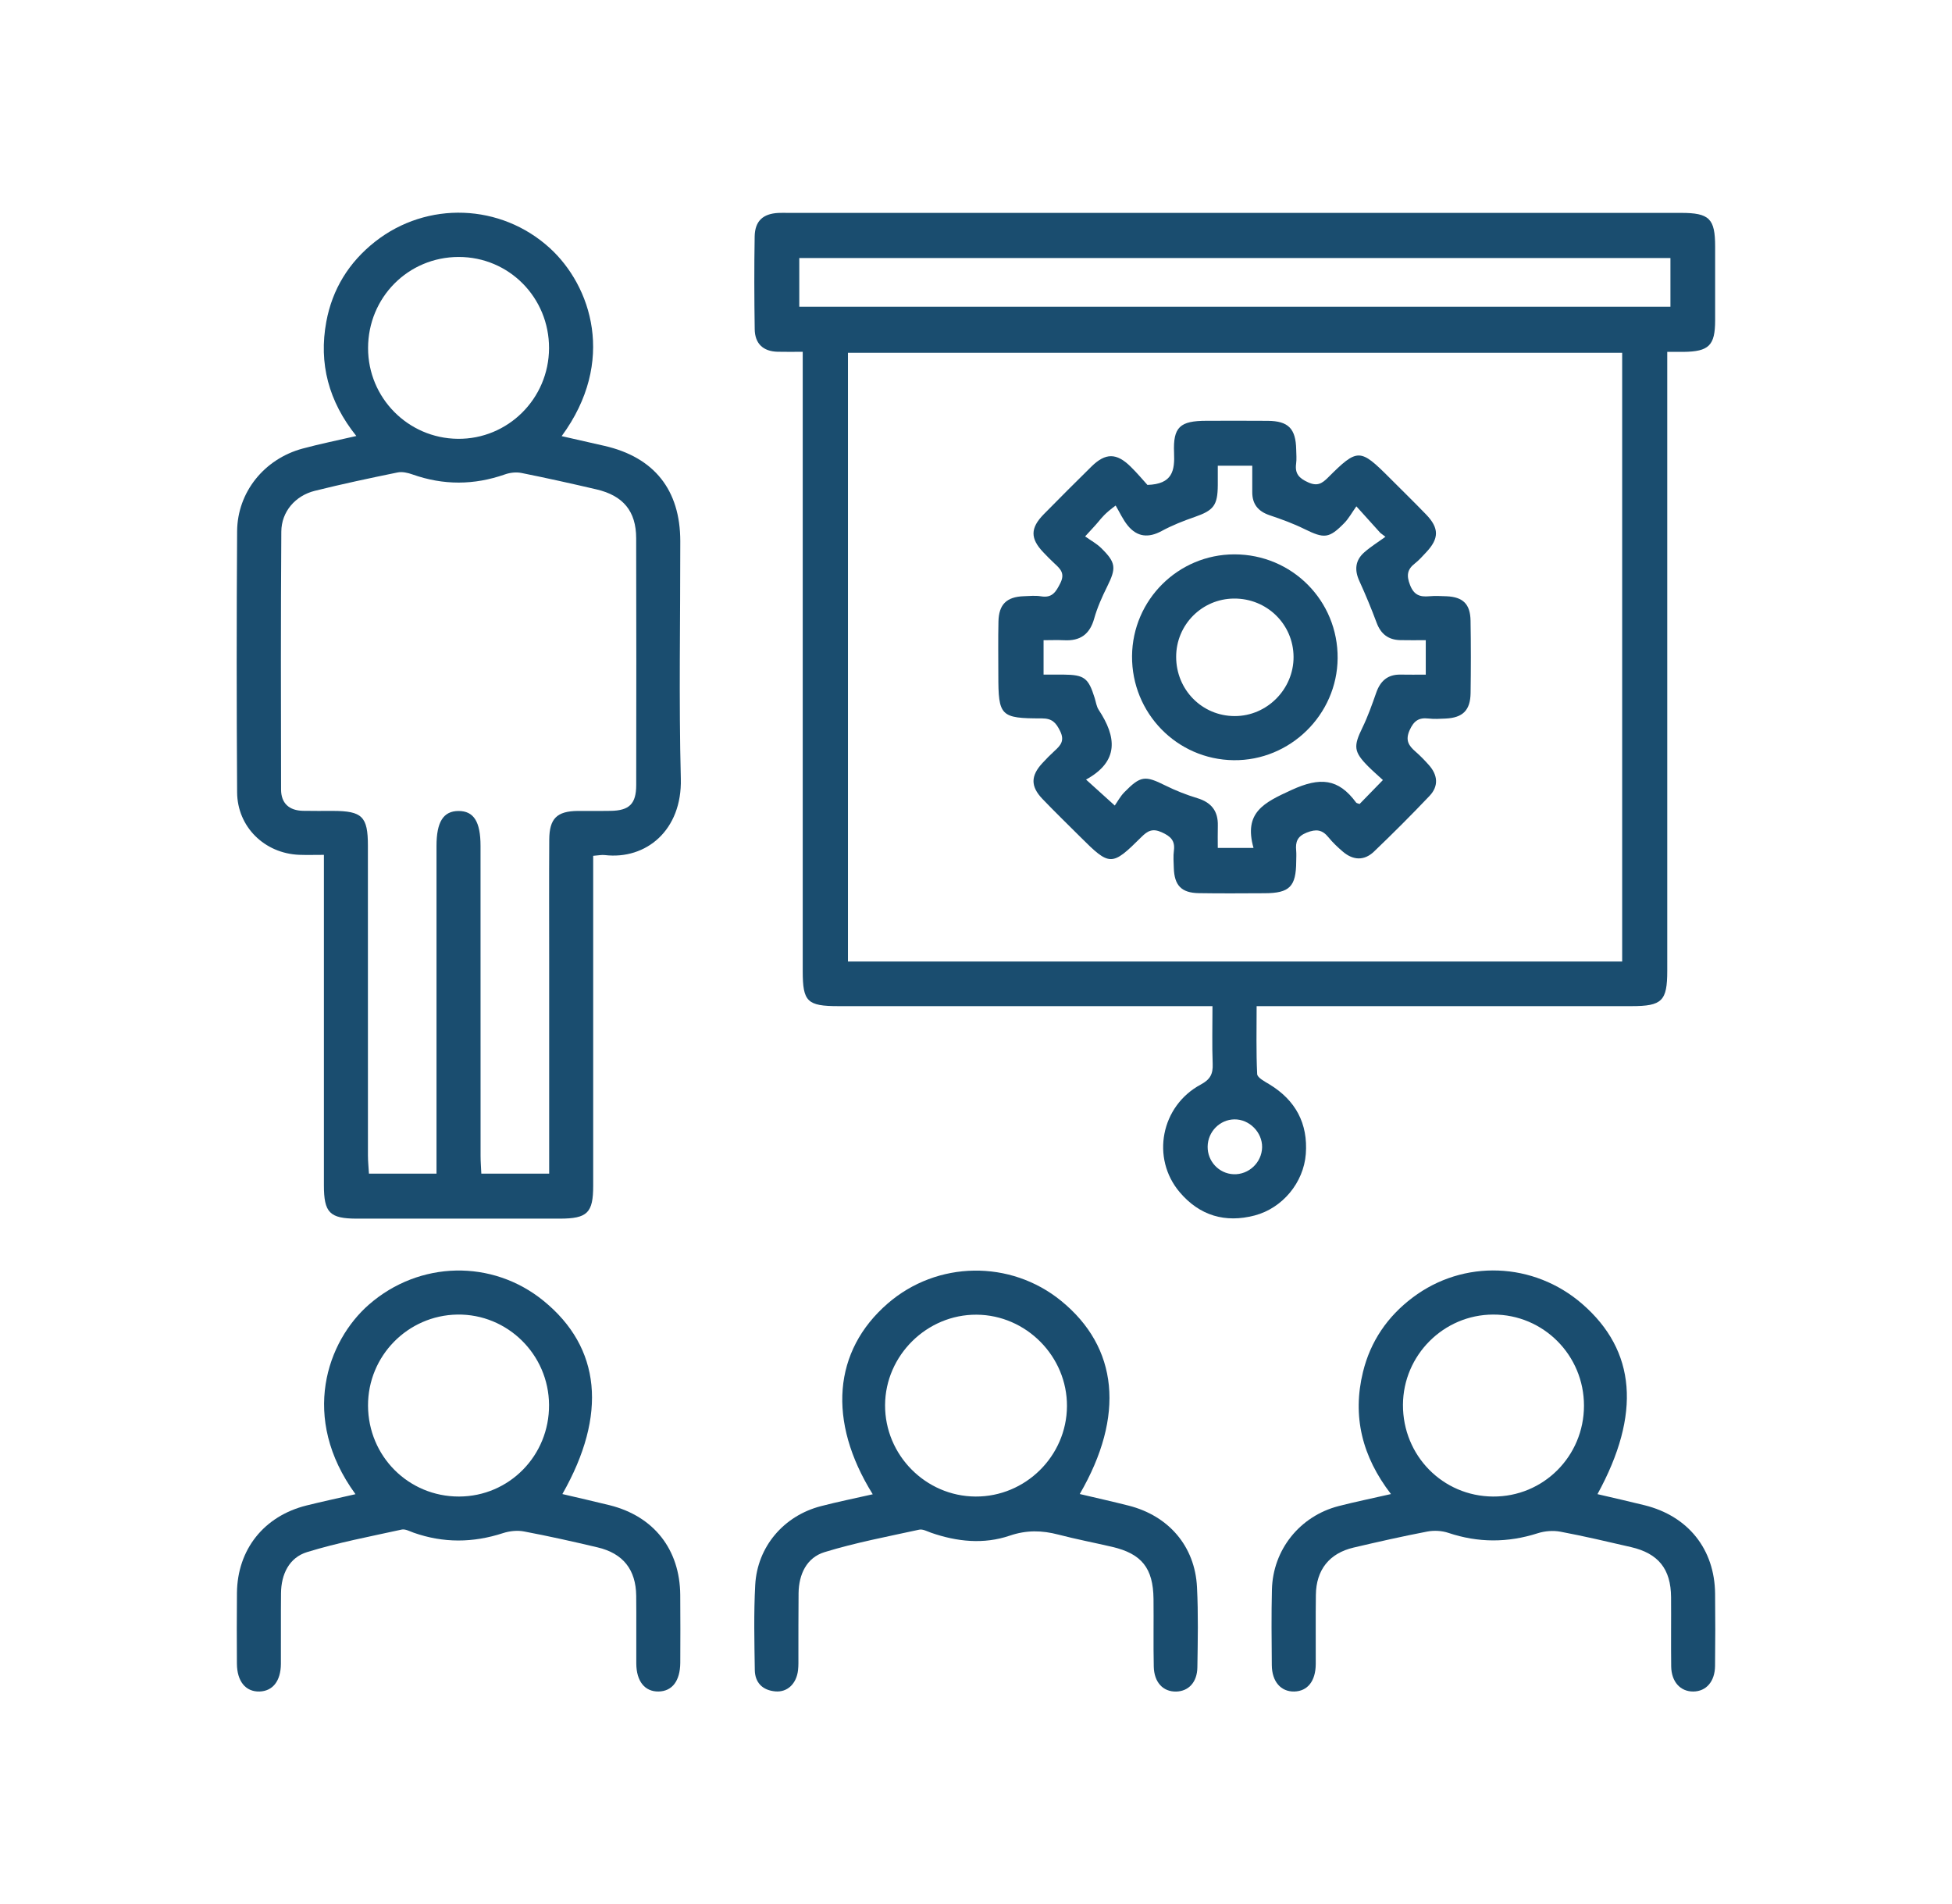
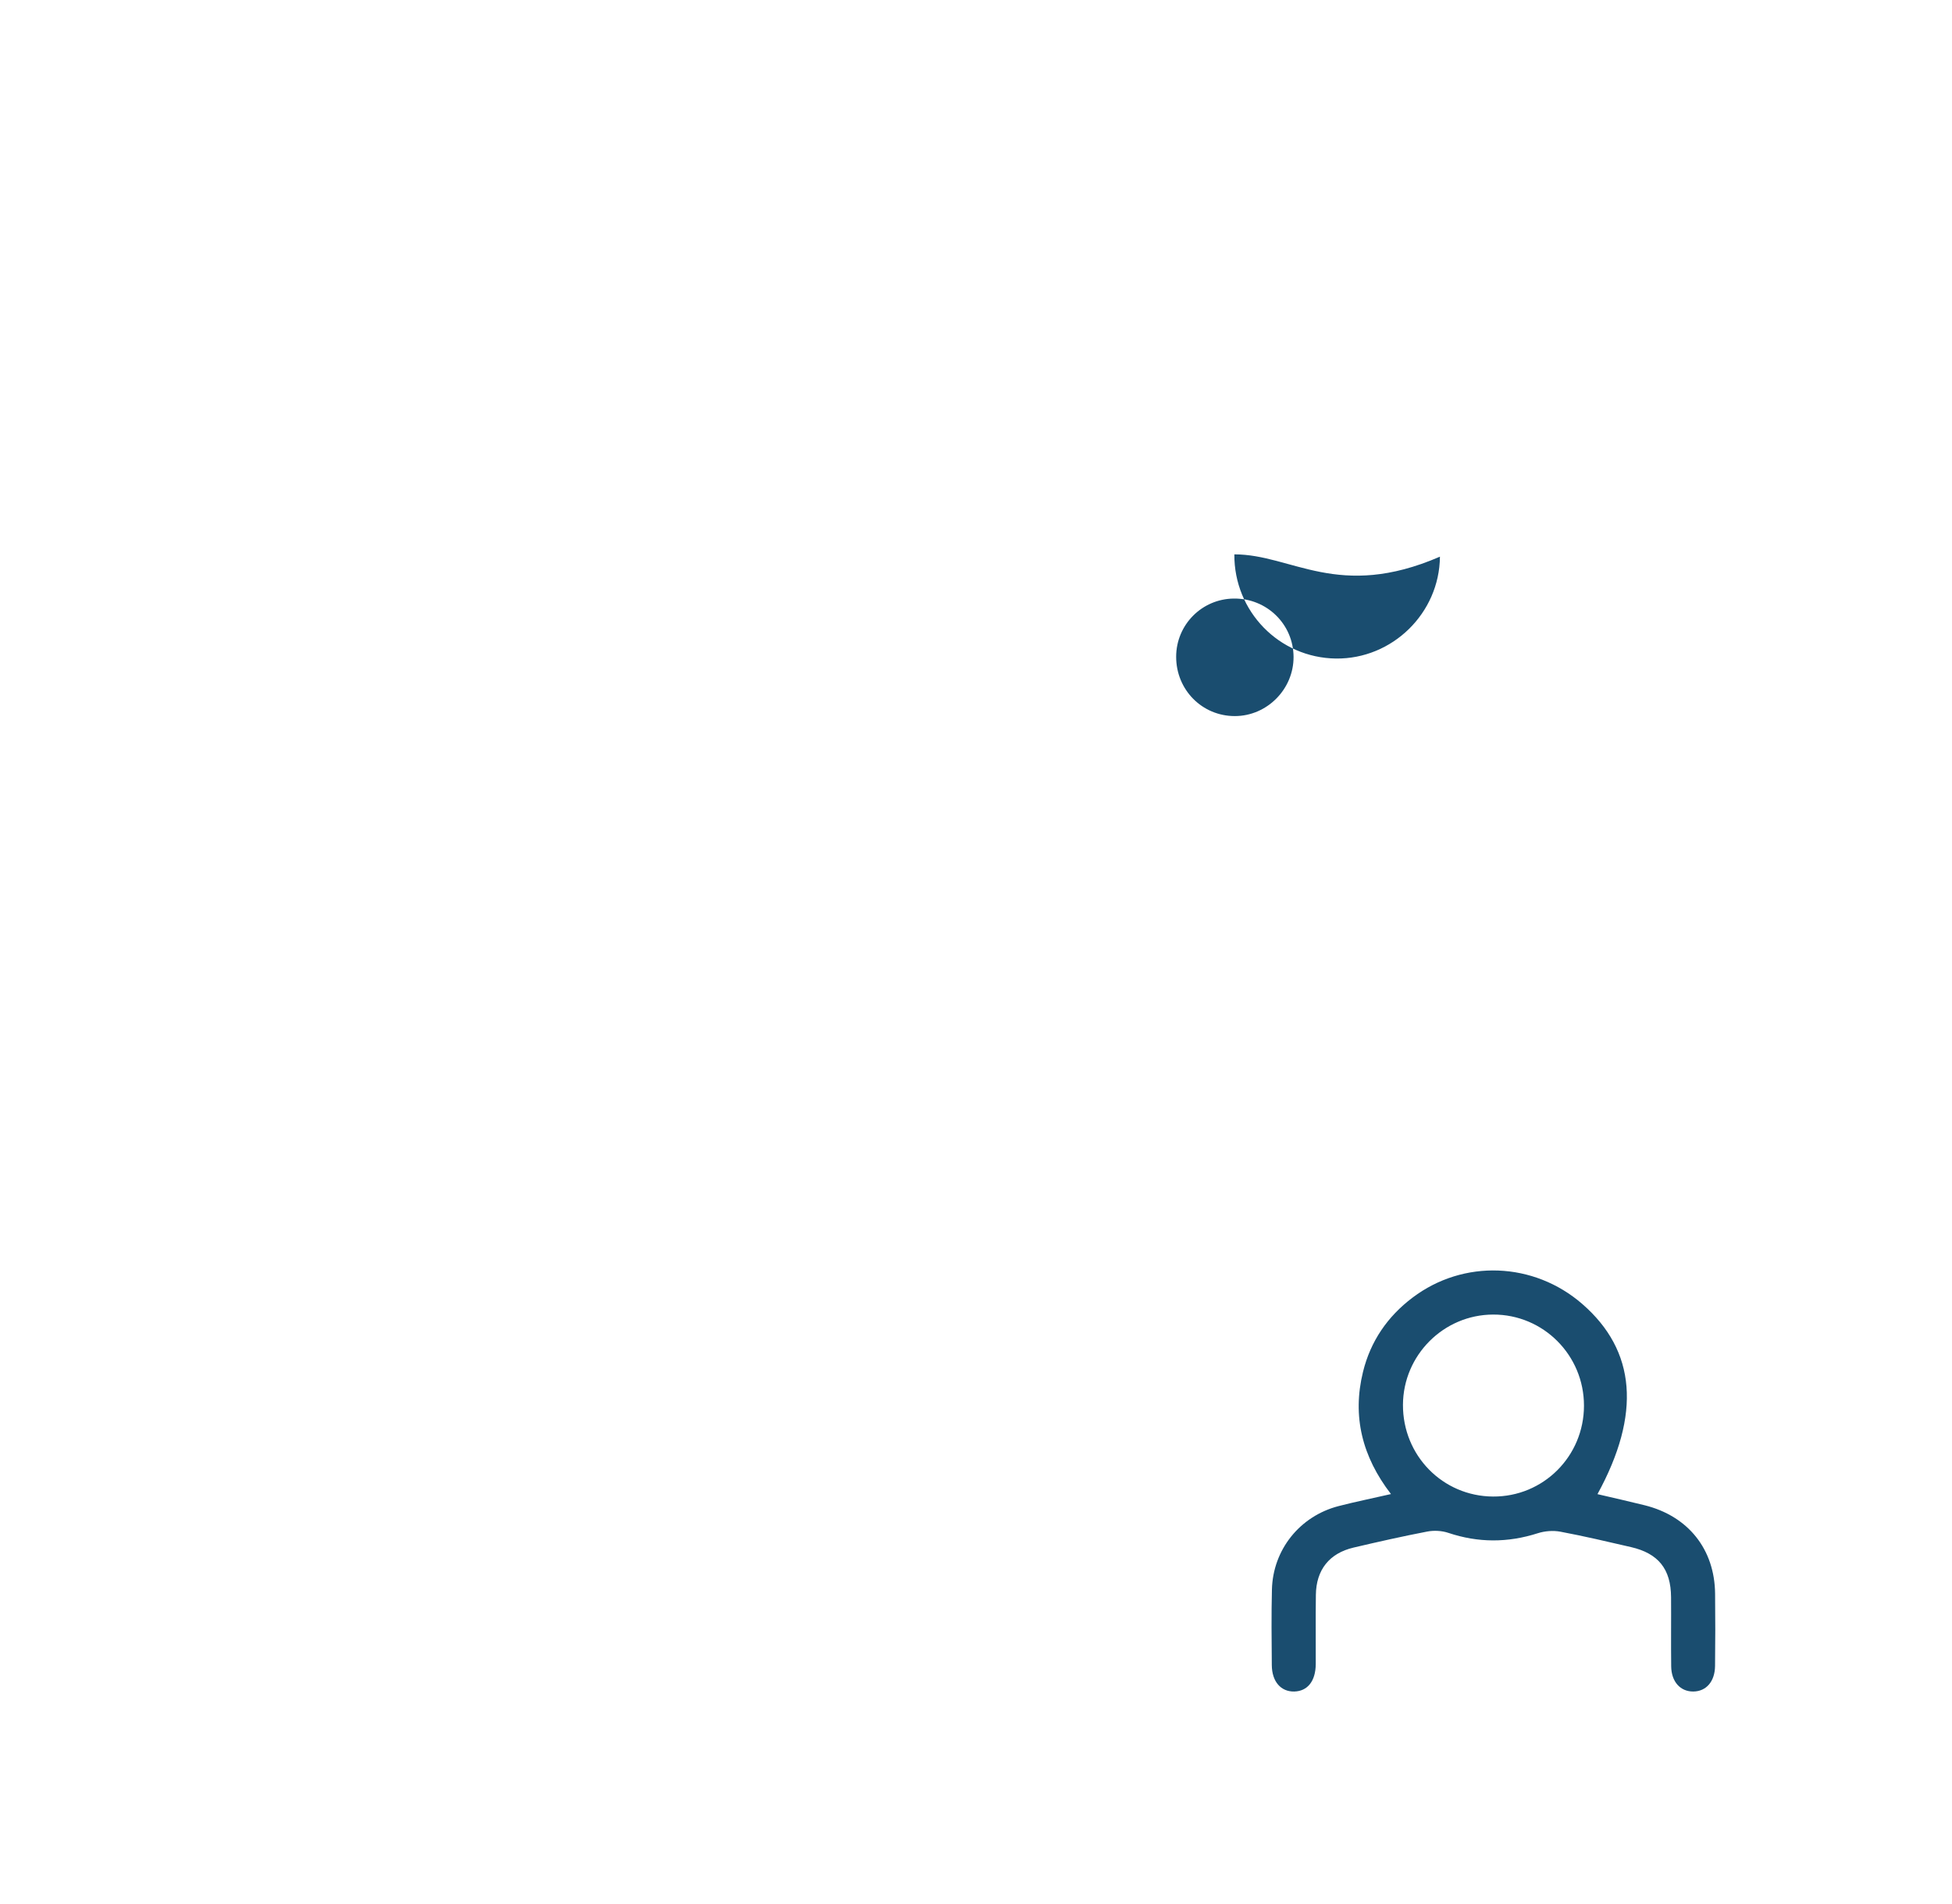
<svg xmlns="http://www.w3.org/2000/svg" id="Layer_1" x="0px" y="0px" viewBox="0 0 465.53 454.05" style="enable-background:new 0 0 465.53 454.05;" xml:space="preserve">
  <style type="text/css">	.st0{fill:#1A4D6F;}</style>
  <g>
-     <path class="st0" d="M400.88,50.76H187.87c-0.75,0-1.51-0.03-2.25,0.01c-3.65,0.19-5.57,1.91-5.64,5.61  c-0.13,7.37-0.1,14.75,0.01,22.12c0.05,3.41,1.98,5.28,5.45,5.37c1.84,0.05,3.69,0.01,6,0.01v147.67c0,7.29,1.08,8.35,8.5,8.35  h89.22c0,4.86-0.12,9.32,0.05,13.78c0.09,2.38-0.57,3.7-2.83,4.91c-9.52,5.1-11.92,17.55-5.04,25.67c4.74,5.6,10.86,7.4,17.9,5.55  c6.61-1.75,11.66-7.82,12.18-14.66c0.54-7.26-2.43-12.82-8.71-16.62c-1.09-0.66-2.84-1.56-2.89-2.43  c-0.26-5.31-0.13-10.64-0.13-16.2h89.41c7.29,0,8.52-1.22,8.52-8.44V83.9c1.66,0,2.76,0.01,3.86,0c6.08-0.07,7.55-1.52,7.56-7.48  c0.01-5.88,0.01-11.75,0-17.63C409.04,52.11,407.67,50.76,400.88,50.76z M301,273.54c-0.07,3.64-3.17,6.58-6.8,6.44  c-3.49-0.14-6.25-3.08-6.19-6.61c0.05-3.53,2.9-6.42,6.37-6.47C297.95,266.85,301.05,269.97,301,273.54z M386.87,229.27H202.23  V84.12h184.64V229.27z M398.38,73.13H190.62v-11.6h207.76V73.13z" />
-     <path class="st0" d="M162.24,129.03c-0.01-12.22-6.22-20-18.09-22.72c-3.35-0.77-6.69-1.52-10.2-2.32  c13.1-17.82,7.03-35.87-2.85-44.86c-11.66-10.61-29.22-11.27-41.64-1.51c-6.25,4.92-10.2,11.32-11.64,19.09  c-1.84,9.96,0.56,19.02,7.16,27.25c-4.59,1.06-8.74,1.9-12.82,3c-9.11,2.46-15.54,10.37-15.61,19.7c-0.14,20.75-0.13,41.5,0,62.25  c0.05,8.26,6.56,14.59,14.81,14.91c1.83,0.07,3.66,0.01,5.89,0.01v4.89c0,24.63-0.01,49.25,0,73.88c0,6.57,1.38,7.96,7.87,7.97  c16.12,0.01,32.25,0.01,48.37,0c6.6-0.01,7.98-1.36,7.98-7.86c0.01-24.62,0-49.25,0-73.87v-4.78c1.29-0.1,2.05-0.27,2.77-0.18  c9.84,1.15,18.46-5.92,18.13-18.23C161.88,166.79,162.26,147.9,162.24,129.03z M109.38,61.27c12-0.02,21.6,9.68,21.56,21.77  c-0.05,12.03-9.83,21.73-21.79,21.59c-11.84-0.13-21.37-9.77-21.37-21.62C87.78,70.92,97.35,61.28,109.38,61.27z M151.73,187.2  c-0.01,4.47-1.65,6.07-6.09,6.14c-2.62,0.05-5.25-0.01-7.87,0.02c-4.95,0.05-6.75,1.81-6.78,6.83c-0.06,9.63-0.02,19.25-0.02,28.88  v50.77h-16.18c-0.06-1.41-0.18-2.84-0.18-4.27c-0.01-24.63-0.01-49.25-0.01-73.88c0-5.77-1.62-8.32-5.24-8.32  c-3.62,0.01-5.26,2.59-5.26,8.33v78.14H87.99c-0.08-1.47-0.24-2.9-0.24-4.34c-0.01-24.62,0-49.25-0.01-73.87  c0-6.94-1.36-8.27-8.36-8.28c-2.37,0-4.75,0.03-7.12-0.02c-3.29-0.07-5.22-1.78-5.23-5.08c-0.04-20.5-0.08-41,0.06-61.5  c0.03-4.73,3.32-8.56,7.99-9.72c6.54-1.63,13.14-3.03,19.74-4.38c1.11-0.23,2.45,0.08,3.57,0.48c7.36,2.6,14.66,2.57,22.02-0.01  c1.21-0.43,2.68-0.6,3.93-0.35c5.99,1.2,11.96,2.53,17.92,3.92c6.38,1.49,9.45,5.22,9.46,11.63  C151.77,147.95,151.76,167.57,151.73,187.2z" />
-     <path class="st0" d="M285.47,378.44c-0.48-9.75-6.75-17.03-16.33-19.45c-3.83-0.97-7.68-1.83-11.63-2.76  c10.83-18.66,9.17-34.97-4.44-46.06c-12.1-9.85-29.59-9.58-41.37,0.64c-12.99,11.27-14.44,28.02-3.56,45.48  c-4.37,0.99-8.39,1.8-12.35,2.83c-8.87,2.29-15.19,9.66-15.68,18.81c-0.36,6.73-0.2,13.49-0.1,20.24c0.04,3.05,1.86,4.86,4.91,5.12  c2.86,0.25,5.03-1.83,5.4-5.04c0.13-1.11,0.09-2.25,0.09-3.37c0.02-5-0.02-10,0.04-15c0.06-4.52,1.92-8.49,6.21-9.8  c7.37-2.26,15-3.7,22.55-5.35c0.85-0.19,1.91,0.4,2.84,0.73c6.19,2.15,12.55,2.81,18.75,0.7c4.02-1.37,7.7-1.28,11.63-0.25  c4.23,1.1,8.52,1.92,12.78,2.91c7.06,1.64,9.81,5.07,9.89,12.42c0.06,5.37-0.06,10.75,0.06,16.12c0.08,3.77,2.21,6.02,5.31,5.97  c2.96-0.05,5.04-2.2,5.09-5.77C285.66,391.19,285.79,384.8,285.47,378.44z M232.64,356.83c-11.89-0.07-21.61-9.9-21.56-21.8  c0.05-11.84,9.97-21.64,21.83-21.56c11.86,0.08,21.62,9.97,21.55,21.83C254.39,347.19,244.54,356.91,232.64,356.83z" />
    <path class="st0" d="M409.03,379.98c-0.11-10.59-6.41-18.48-16.8-21.07c-3.71-0.92-7.44-1.76-11.25-2.65  c10.46-19.11,9.19-34.21-3.62-45.34c-11.57-10.05-28.33-10.7-40.47-1.53c-6,4.52-10.04,10.43-11.83,17.72  c-2.6,10.58-0.21,20.2,6.67,29.13c-4.53,1.04-8.55,1.85-12.5,2.87c-9.24,2.39-15.66,10.4-15.89,19.91c-0.15,6-0.08,12-0.03,18  c0.03,3.94,2.17,6.37,5.36,6.3c3.17-0.08,5.09-2.48,5.12-6.53c0.03-5.5-0.05-11,0.03-16.5c0.07-5.99,3.21-9.93,8.99-11.29  c5.84-1.37,11.68-2.69,17.57-3.82c1.61-0.31,3.48-0.21,5.03,0.31c7.13,2.39,14.18,2.38,21.33,0.09c1.68-0.54,3.67-0.69,5.39-0.37  c5.64,1.06,11.24,2.38,16.83,3.67c6.55,1.51,9.53,5.24,9.57,11.95c0.04,5.5-0.04,11,0.03,16.5c0.05,3.68,2.2,6.02,5.28,5.99  c3.07-0.03,5.14-2.38,5.18-6.09C409.09,391.48,409.09,385.73,409.03,379.98z M356.07,356.83c-12.01-0.07-21.53-9.78-21.48-21.88  c0.06-11.83,9.7-21.48,21.51-21.51c11.97-0.04,21.68,9.7,21.66,21.74C377.75,347.23,368.06,356.91,356.07,356.83z" />
-     <path class="st0" d="M162.23,380.32c-0.08-10.89-6.3-18.79-16.84-21.42c-3.72-0.92-7.45-1.76-11.27-2.66  c10.79-18.96,9.17-34.93-4.46-46.05c-12.25-10-29.66-9.6-41.65,0.85c-9.99,8.7-16.54,26.99-3.23,45.23  c-4.18,0.96-7.94,1.76-11.67,2.69c-10.15,2.52-16.49,10.48-16.6,20.84c-0.06,5.62-0.04,11.25-0.01,16.87  c0.03,4.24,2.09,6.74,5.39,6.65c3.15-0.09,5.07-2.5,5.1-6.56c0.03-5.62-0.03-11.25,0.03-16.88c0.04-4.52,1.94-8.49,6.21-9.8  c7.37-2.27,15.01-3.71,22.56-5.37c0.86-0.19,1.92,0.41,2.85,0.74c7.09,2.5,14.17,2.44,21.31,0.11c1.57-0.51,3.43-0.71,5.03-0.4  c5.88,1.11,11.73,2.42,17.56,3.8c6.07,1.44,9.11,5.3,9.19,11.52c0.06,5.38-0.01,10.76,0.02,16.13c0.02,4.27,2.02,6.76,5.31,6.71  c3.26-0.06,5.15-2.53,5.18-6.87C162.26,391.07,162.28,385.7,162.23,380.32z M109.47,356.83c-12.03,0.02-21.65-9.59-21.7-21.67  c-0.04-11.84,9.46-21.53,21.3-21.72c11.94-0.18,21.79,9.51,21.87,21.52C131.03,347.05,121.44,356.81,109.47,356.83z" />
-     <path class="st0" d="M350.71,147.98c-0.07-3.97-1.82-5.64-5.74-5.81c-1.37-0.06-2.76-0.12-4.12,0c-2.21,0.2-3.64-0.28-4.57-2.68  c-0.88-2.26-0.7-3.71,1.16-5.15c0.98-0.76,1.81-1.72,2.67-2.63c3.13-3.31,3.15-5.79-0.04-9.08c-2.86-2.96-5.82-5.84-8.73-8.76  c-6.99-6.99-7.58-7.03-14.6-0.03c-1.45,1.45-2.57,2.17-4.78,1.16c-2.17-0.98-3.17-2.08-2.85-4.44c0.15-1.11,0.04-2.25,0.02-3.37  c-0.1-5-1.87-6.81-6.79-6.85c-4.87-0.04-9.75-0.02-14.62-0.01c-6.3,0.01-7.98,1.46-7.72,7.63c0.18,4.22-0.33,7.47-6.35,7.66  c-1.13-1.24-2.49-2.88-4.01-4.36c-3.36-3.31-5.99-3.31-9.33-0.03c-3.83,3.77-7.64,7.57-11.4,11.4c-3.22,3.29-3.22,5.77-0.11,9.04  c0.86,0.91,1.74,1.8,2.65,2.65c1.4,1.3,2.61,2.35,1.43,4.72c-1.07,2.13-1.96,3.59-4.63,3.14c-1.33-0.22-2.74-0.07-4.11-0.02  c-4.07,0.15-5.93,1.95-6.02,6.02c-0.1,4.25-0.03,8.5-0.03,12.75c0,9.8,0.48,10.37,10.36,10.36c2.43,0,3.36,0.95,4.37,3.01  c1.14,2.31,0.13,3.42-1.32,4.74c-1.01,0.92-1.98,1.91-2.91,2.92c-2.79,3.02-2.84,5.53,0,8.51c2.94,3.07,5.99,6.03,9,9.03  c7.1,7.09,7.53,7.12,14.62,0.08c1.47-1.47,2.65-2.13,4.84-1.14c2.13,0.96,3.23,1.99,2.91,4.39c-0.18,1.35-0.06,2.75-0.02,4.12  c0.12,4.15,1.8,5.94,5.94,6.01c5.24,0.09,10.49,0.04,15.74,0.02c5.94-0.02,7.48-1.59,7.51-7.58c0.01-0.88,0.07-1.76-0.01-2.62  c-0.19-2.06,0.28-3.37,2.52-4.26c2.24-0.89,3.69-0.71,5.17,1.11c1.02,1.26,2.22,2.39,3.45,3.44c2.44,2.08,5.09,2.21,7.42-0.02  c4.51-4.32,8.94-8.74,13.24-13.27c2.23-2.35,1.98-4.99-0.17-7.39c-0.99-1.11-2.04-2.2-3.17-3.18c-1.63-1.42-2.48-2.69-1.4-5.11  c1-2.22,2.18-3.04,4.48-2.78c1.36,0.16,2.75,0.08,4.12,0.01c4.09-0.2,5.88-1.97,5.94-6.1C350.8,159.48,350.81,153.73,350.71,147.98  z M340.03,160.86c-2.11,0-4.07,0.03-6.03-0.01c-3.06-0.05-4.81,1.52-5.79,4.33c-0.99,2.82-1.99,5.66-3.29,8.33  c-2.17,4.44-2.09,5.74,1.39,9.24c1.06,1.06,2.19,2.04,3.5,3.24c-2.15,2.2-3.88,3.98-5.56,5.71c-0.41-0.16-0.71-0.18-0.83-0.34  c-4.23-5.76-8.6-6.12-15.38-3.01c-6.56,3.01-11.49,5.33-9.09,13.83h-8.52c0-1.66-0.04-3.48,0.01-5.29  c0.09-3.49-1.53-5.56-4.89-6.58c-2.61-0.79-5.19-1.81-7.63-3.02c-4.85-2.41-5.88-2.36-9.79,1.62c-0.95,0.97-1.61,2.22-2.27,3.16  c-2.59-2.34-4.5-4.07-6.85-6.19c7.96-4.37,7.25-10.21,3.02-16.62c-0.53-0.81-0.66-1.87-0.96-2.83c-1.5-4.8-2.46-5.53-7.45-5.58  c-1.48-0.01-2.97,0-4.74,0v-8.2c1.59,0,3.28-0.07,4.96,0.01c3.79,0.19,6.06-1.42,7.11-5.17c0.74-2.62,1.87-5.16,3.09-7.61  c2.2-4.44,2.14-5.72-1.43-9.21c-1.05-1.04-2.42-1.77-3.82-2.77c1.53-1.68,2.37-2.54,3.14-3.47c0.81-0.96,1.54-1.98,4.14-3.89  c0.96,1.61,1.74,3.38,2.92,4.81c2.22,2.69,4.9,2.96,8.02,1.28c2.51-1.36,5.2-2.43,7.9-3.36c4.53-1.58,5.48-2.74,5.52-7.59  c0.01-1.48,0-2.95,0-4.63h8.22v6.29c-0.01,2.88,1.41,4.59,4.13,5.51c2.83,0.95,5.66,1.98,8.33,3.3c4.71,2.31,5.85,2.28,9.51-1.46  c1.03-1.06,1.76-2.42,2.86-3.96c2.39,2.65,4.05,4.49,5.72,6.34c0.4,0.3,0.81,0.61,1.21,0.92c-1.69,1.23-3.5,2.34-5.07,3.73  c-2.13,1.88-2.35,4.18-1.16,6.79c1.5,3.28,2.88,6.62,4.14,10c1,2.67,2.79,4.05,5.61,4.12c1.96,0.05,3.93,0.01,6.1,0.01V160.86z" />
-     <path class="st0" d="M294.38,132.18c-13.39,0.01-24.29,10.85-24.4,24.24c-0.1,13.6,10.69,24.67,24.22,24.84  c13.47,0.16,24.69-10.83,24.81-24.29C319.13,143.24,308.13,132.17,294.38,132.18z M294.48,170.74c-7.79,0-13.98-6.26-13.98-14.13  c0-7.64,6.14-13.83,13.78-13.89c7.84-0.07,14.17,6.11,14.22,13.89C308.54,164.32,302.16,170.75,294.48,170.74z" />
+     <path class="st0" d="M294.38,132.18c-0.1,13.6,10.69,24.67,24.22,24.84  c13.47,0.16,24.69-10.83,24.81-24.29C319.13,143.24,308.13,132.17,294.38,132.18z M294.48,170.74c-7.79,0-13.98-6.26-13.98-14.13  c0-7.64,6.14-13.83,13.78-13.89c7.84-0.07,14.17,6.11,14.22,13.89C308.54,164.32,302.16,170.75,294.48,170.74z" />
  </g>
</svg>